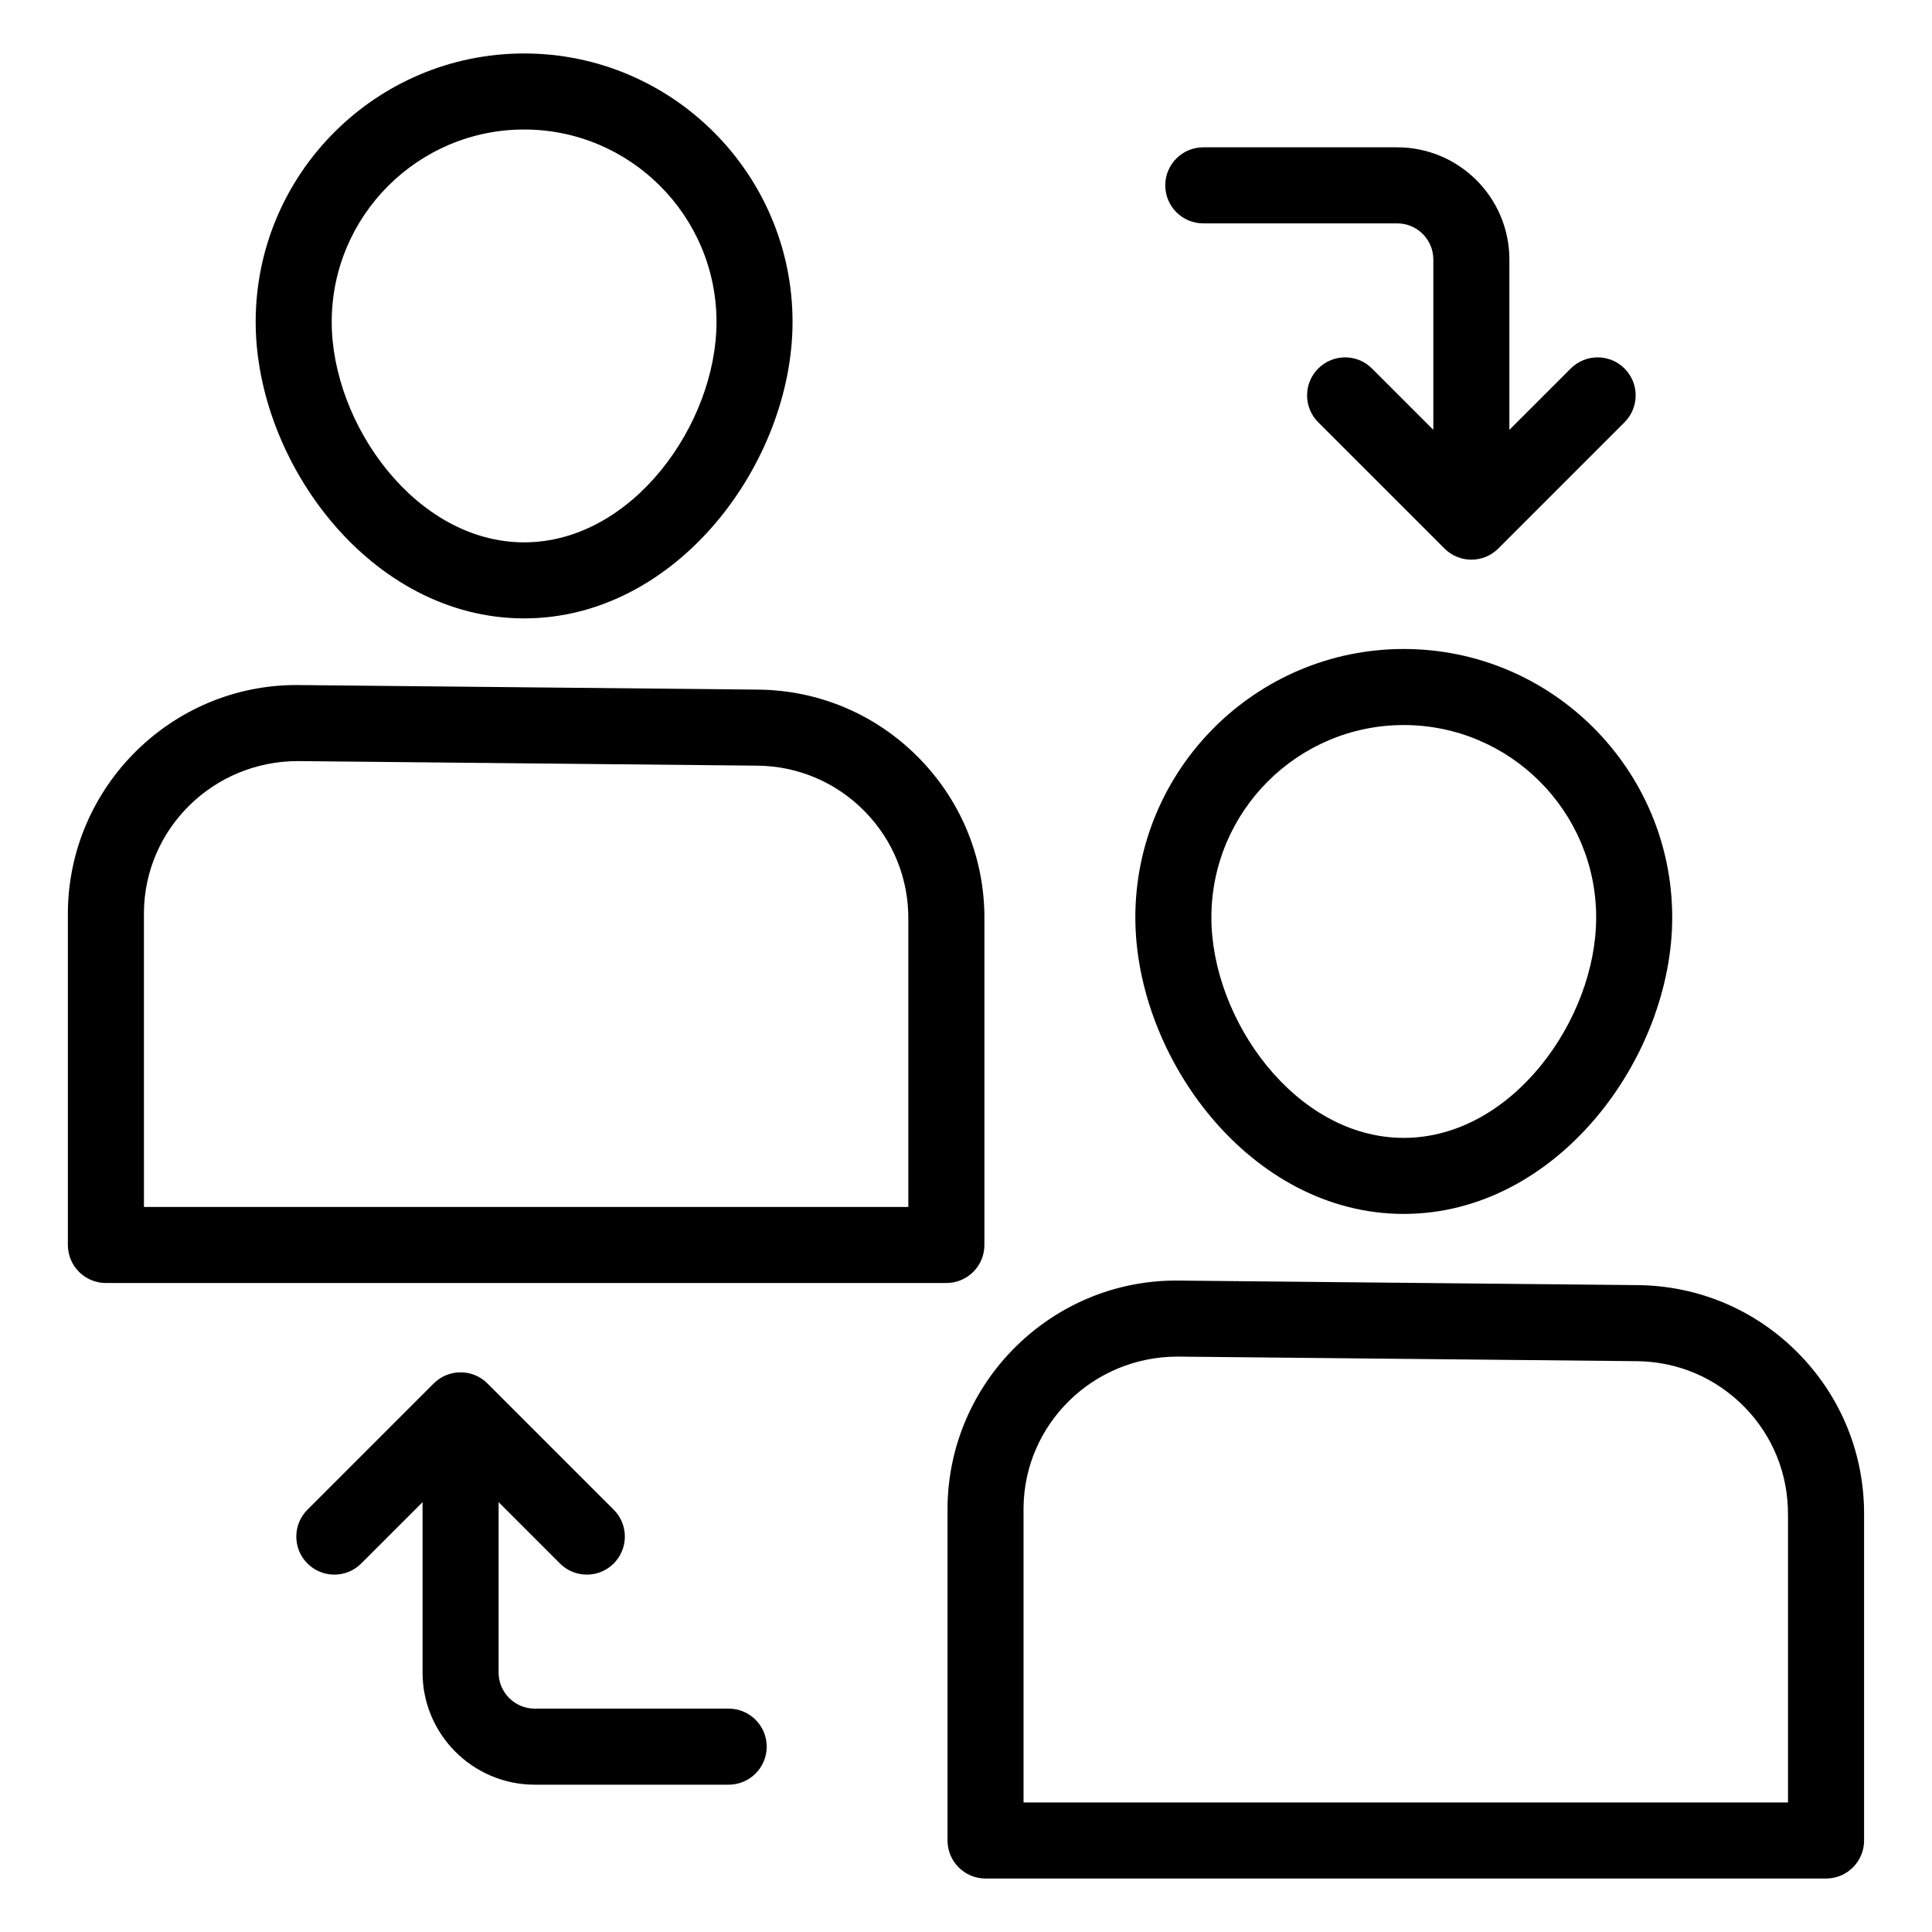
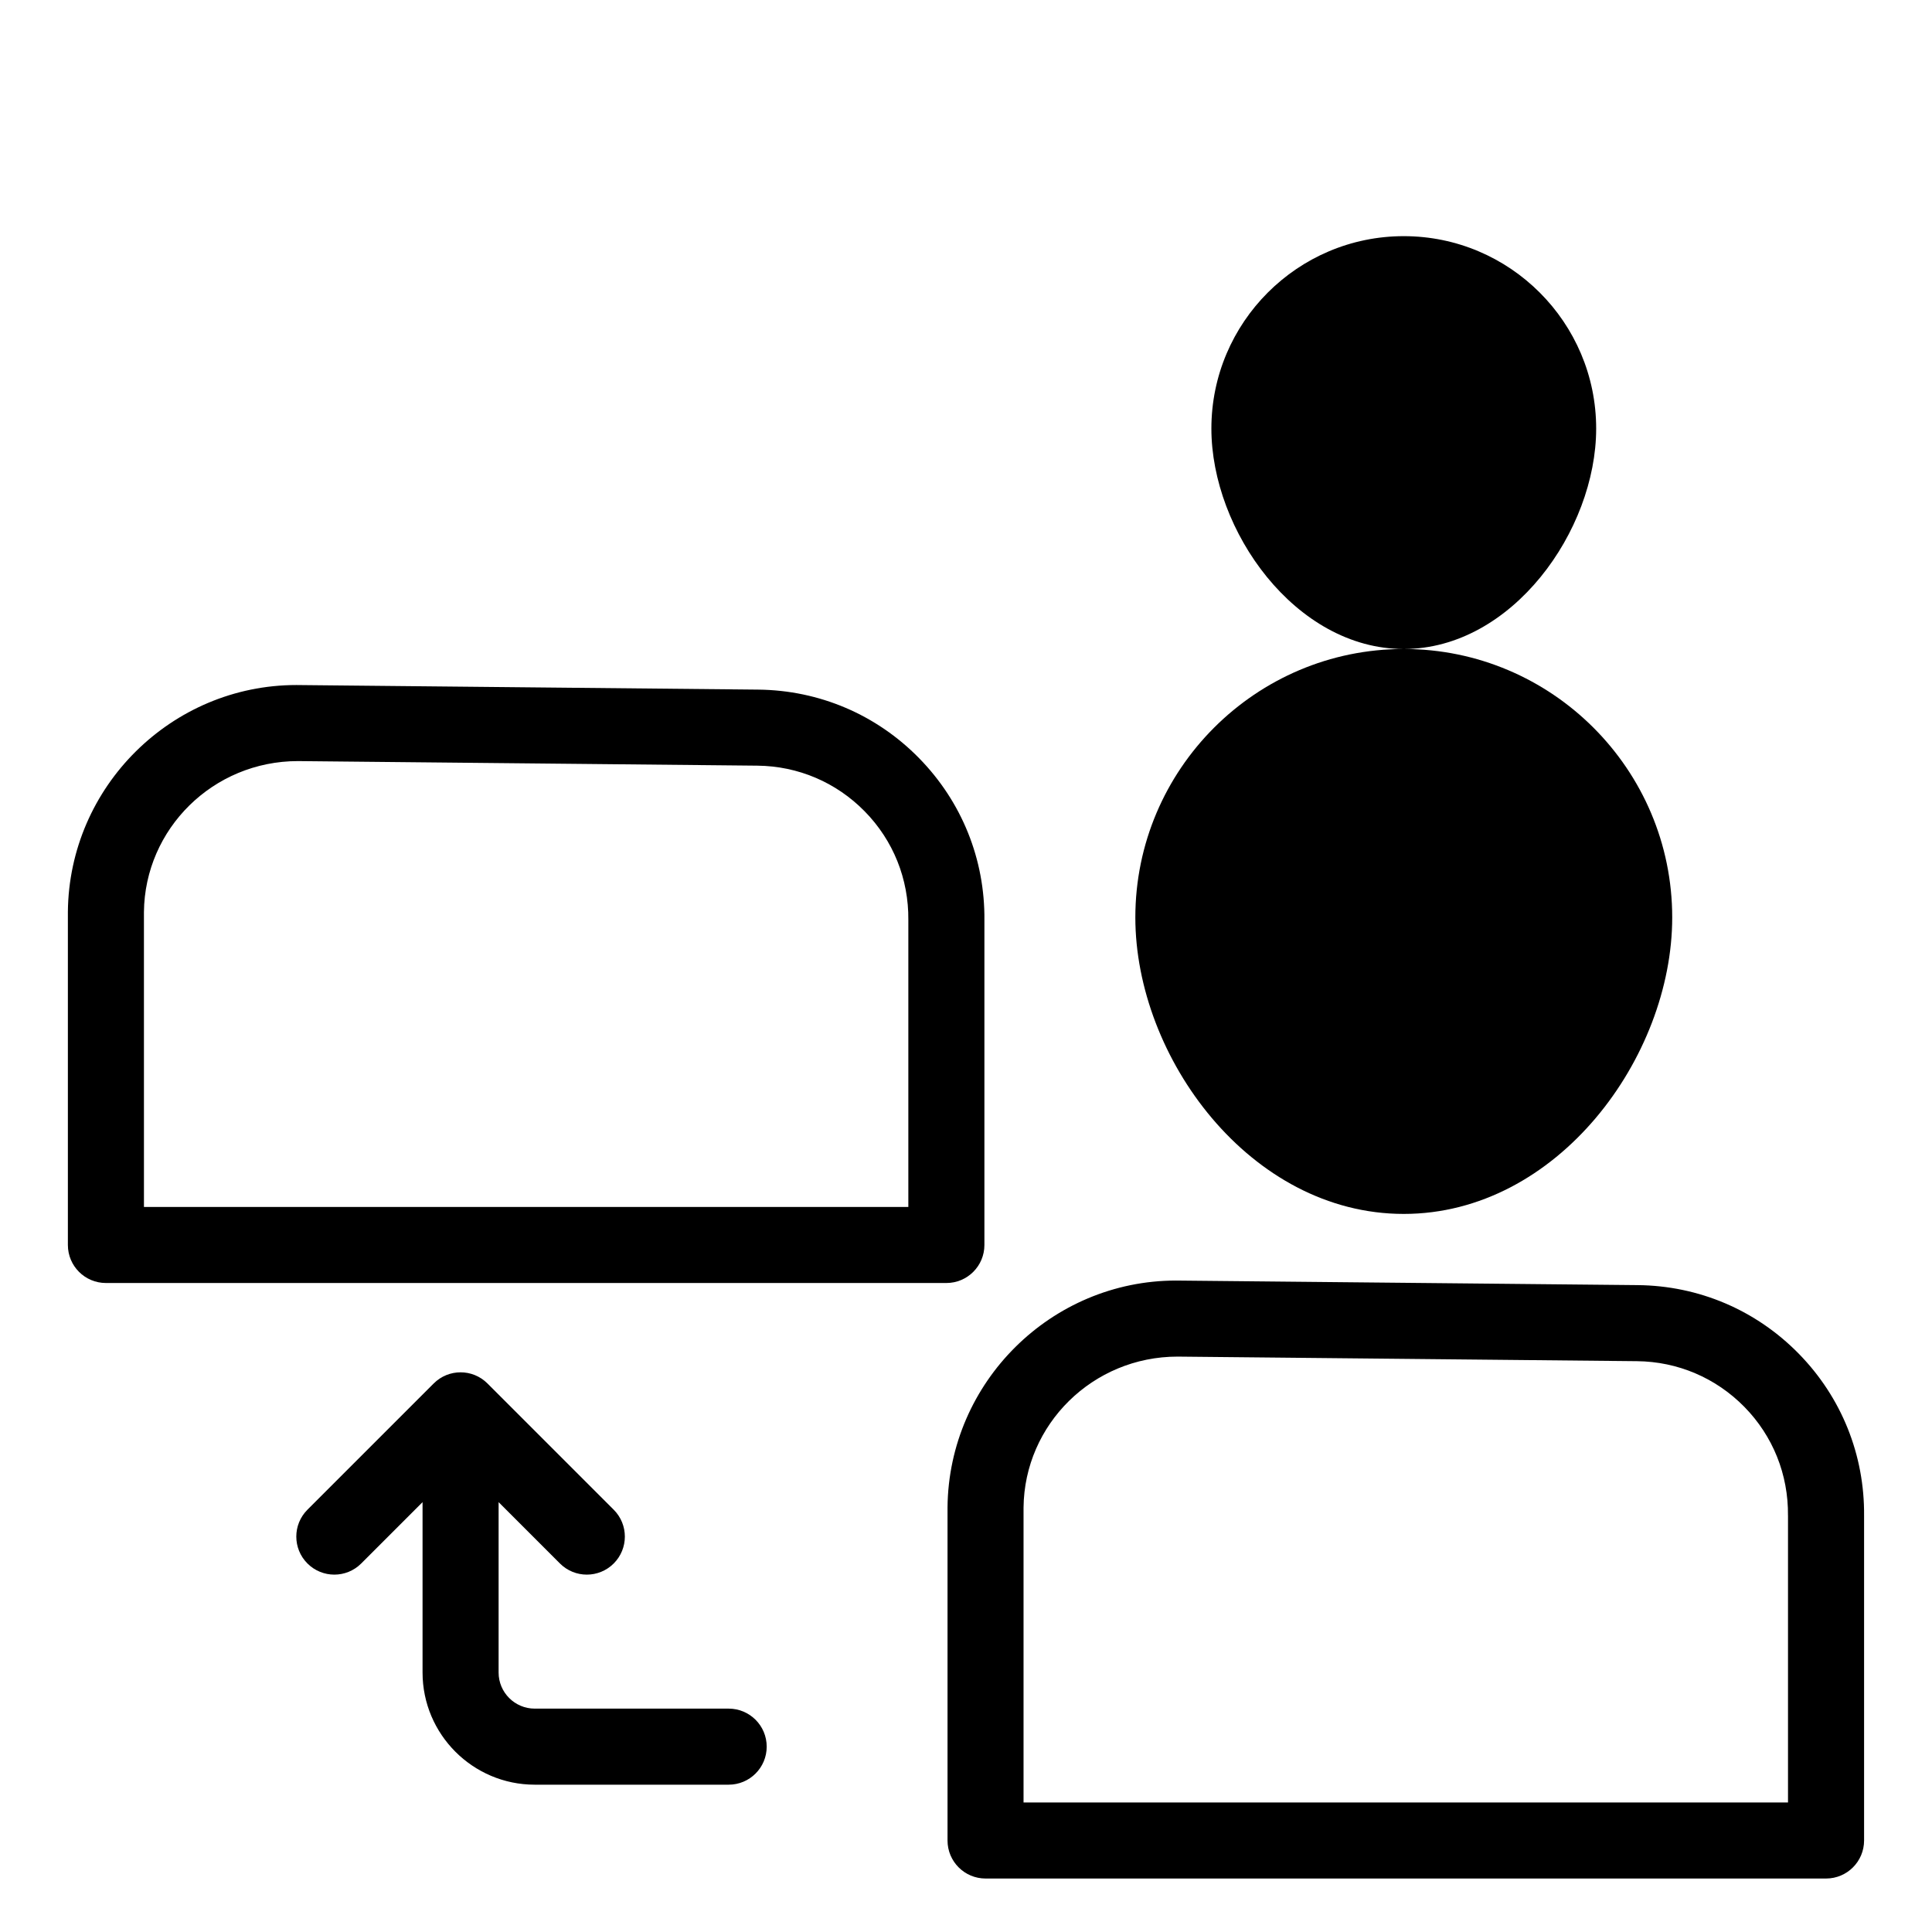
<svg xmlns="http://www.w3.org/2000/svg" fill="#000000" width="800px" height="800px" version="1.1" viewBox="144 144 512 512">
  <g>
-     <path d="m544 212.76c0-16.383-13.332-29.719-29.719-29.719h-51.395c-5.57 0-10.078 4.512-10.078 10.078s4.508 10.078 10.078 10.078h51.395c5.273 0 9.566 4.289 9.566 9.566v45.145l-16.254-16.25c-3.938-3.938-10.312-3.938-14.25 0s-3.938 10.316 0 14.25l33.465 33.457c1.969 1.969 4.547 2.953 7.125 2.953 2.578 0 5.156-0.984 7.125-2.953l33.457-33.457c3.938-3.938 3.938-10.312 0-14.25s-10.312-3.938-14.25 0l-16.266 16.266z" />
    <path d="m285.71 616.96h51.395c5.57 0 10.078-4.512 10.078-10.078s-4.508-10.078-10.078-10.078h-51.395c-5.285 0-9.574-4.289-9.574-9.566v-45.152l16.254 16.254c3.938 3.938 10.312 3.938 14.25 0s3.938-10.312 0-14.25l-33.457-33.457c-3.938-3.938-10.312-3.938-14.25 0l-33.457 33.457c-3.938 3.938-3.938 10.312 0 14.25s10.312 3.938 14.25 0l16.254-16.254v45.152c0.004 16.391 13.336 29.723 29.73 29.723z" />
    <path d="m455.67 483.36c-33.074 0-60.242 26.906-60.566 60.074v88.316c0 5.566 4.508 10.078 10.078 10.078h222.74c5.57 0 10.078-4.512 10.078-10.078v-86.008c0.156-16.176-5.992-31.449-17.32-43.008-11.324-11.551-26.48-18.004-42.656-18.164zm162.17 62.285v76.031h-202.59v-78.145c0.215-22.066 18.352-40.02 40.828-40.016l121.74 1.211c10.793 0.109 20.898 4.414 28.469 12.121 7.555 7.711 11.656 17.898 11.547 28.797z" />
-     <path d="m516.01 315.99c-39.223 0-71.133 31.918-71.133 71.145 0 37.086 30.426 78.566 71.133 78.566 40.719 0 71.145-41.48 71.145-78.566 0-39.227-31.914-71.145-71.145-71.145zm0 129.56c-28.715 0-50.98-31.398-50.98-58.414 0-28.117 22.867-50.992 50.98-50.992s50.992 22.875 50.992 50.992c0 27.016-22.281 58.414-50.992 58.414z" />
+     <path d="m516.01 315.99c-39.223 0-71.133 31.918-71.133 71.145 0 37.086 30.426 78.566 71.133 78.566 40.719 0 71.145-41.48 71.145-78.566 0-39.227-31.914-71.145-71.145-71.145zc-28.715 0-50.98-31.398-50.98-58.414 0-28.117 22.867-50.992 50.98-50.992s50.992 22.875 50.992 50.992c0 27.016-22.281 58.414-50.992 58.414z" />
    <path d="m172.07 484.01h222.73c5.57 0 10.078-4.512 10.078-10.078v-85.996c0.168-16.184-5.984-31.457-17.309-43.012-11.324-11.559-26.48-18.008-42.656-18.168l-122.37-1.215c-33.062 0-60.23 26.906-60.555 60.078v88.312c0 5.566 4.508 10.078 10.078 10.078zm10.074-98.293c0.215-22.066 18.34-40.023 40.816-40.02l121.75 1.211c10.793 0.109 20.898 4.414 28.457 12.121 7.559 7.711 11.66 17.902 11.551 28.801v76.023l-202.57 0.004z" />
-     <path d="m282.9 307.88c40.707 0 71.133-41.48 71.133-78.566 0-39.23-31.91-71.145-71.133-71.145-39.234 0-71.145 31.914-71.145 71.141 0 37.09 30.426 78.57 71.145 78.57zm0-129.56c28.113 0 50.98 22.875 50.98 50.992 0 27.016-22.27 58.414-50.98 58.414-28.715 0-50.992-31.402-50.992-58.418 0-28.117 22.879-50.988 50.992-50.988z" />
  </g>
</svg>